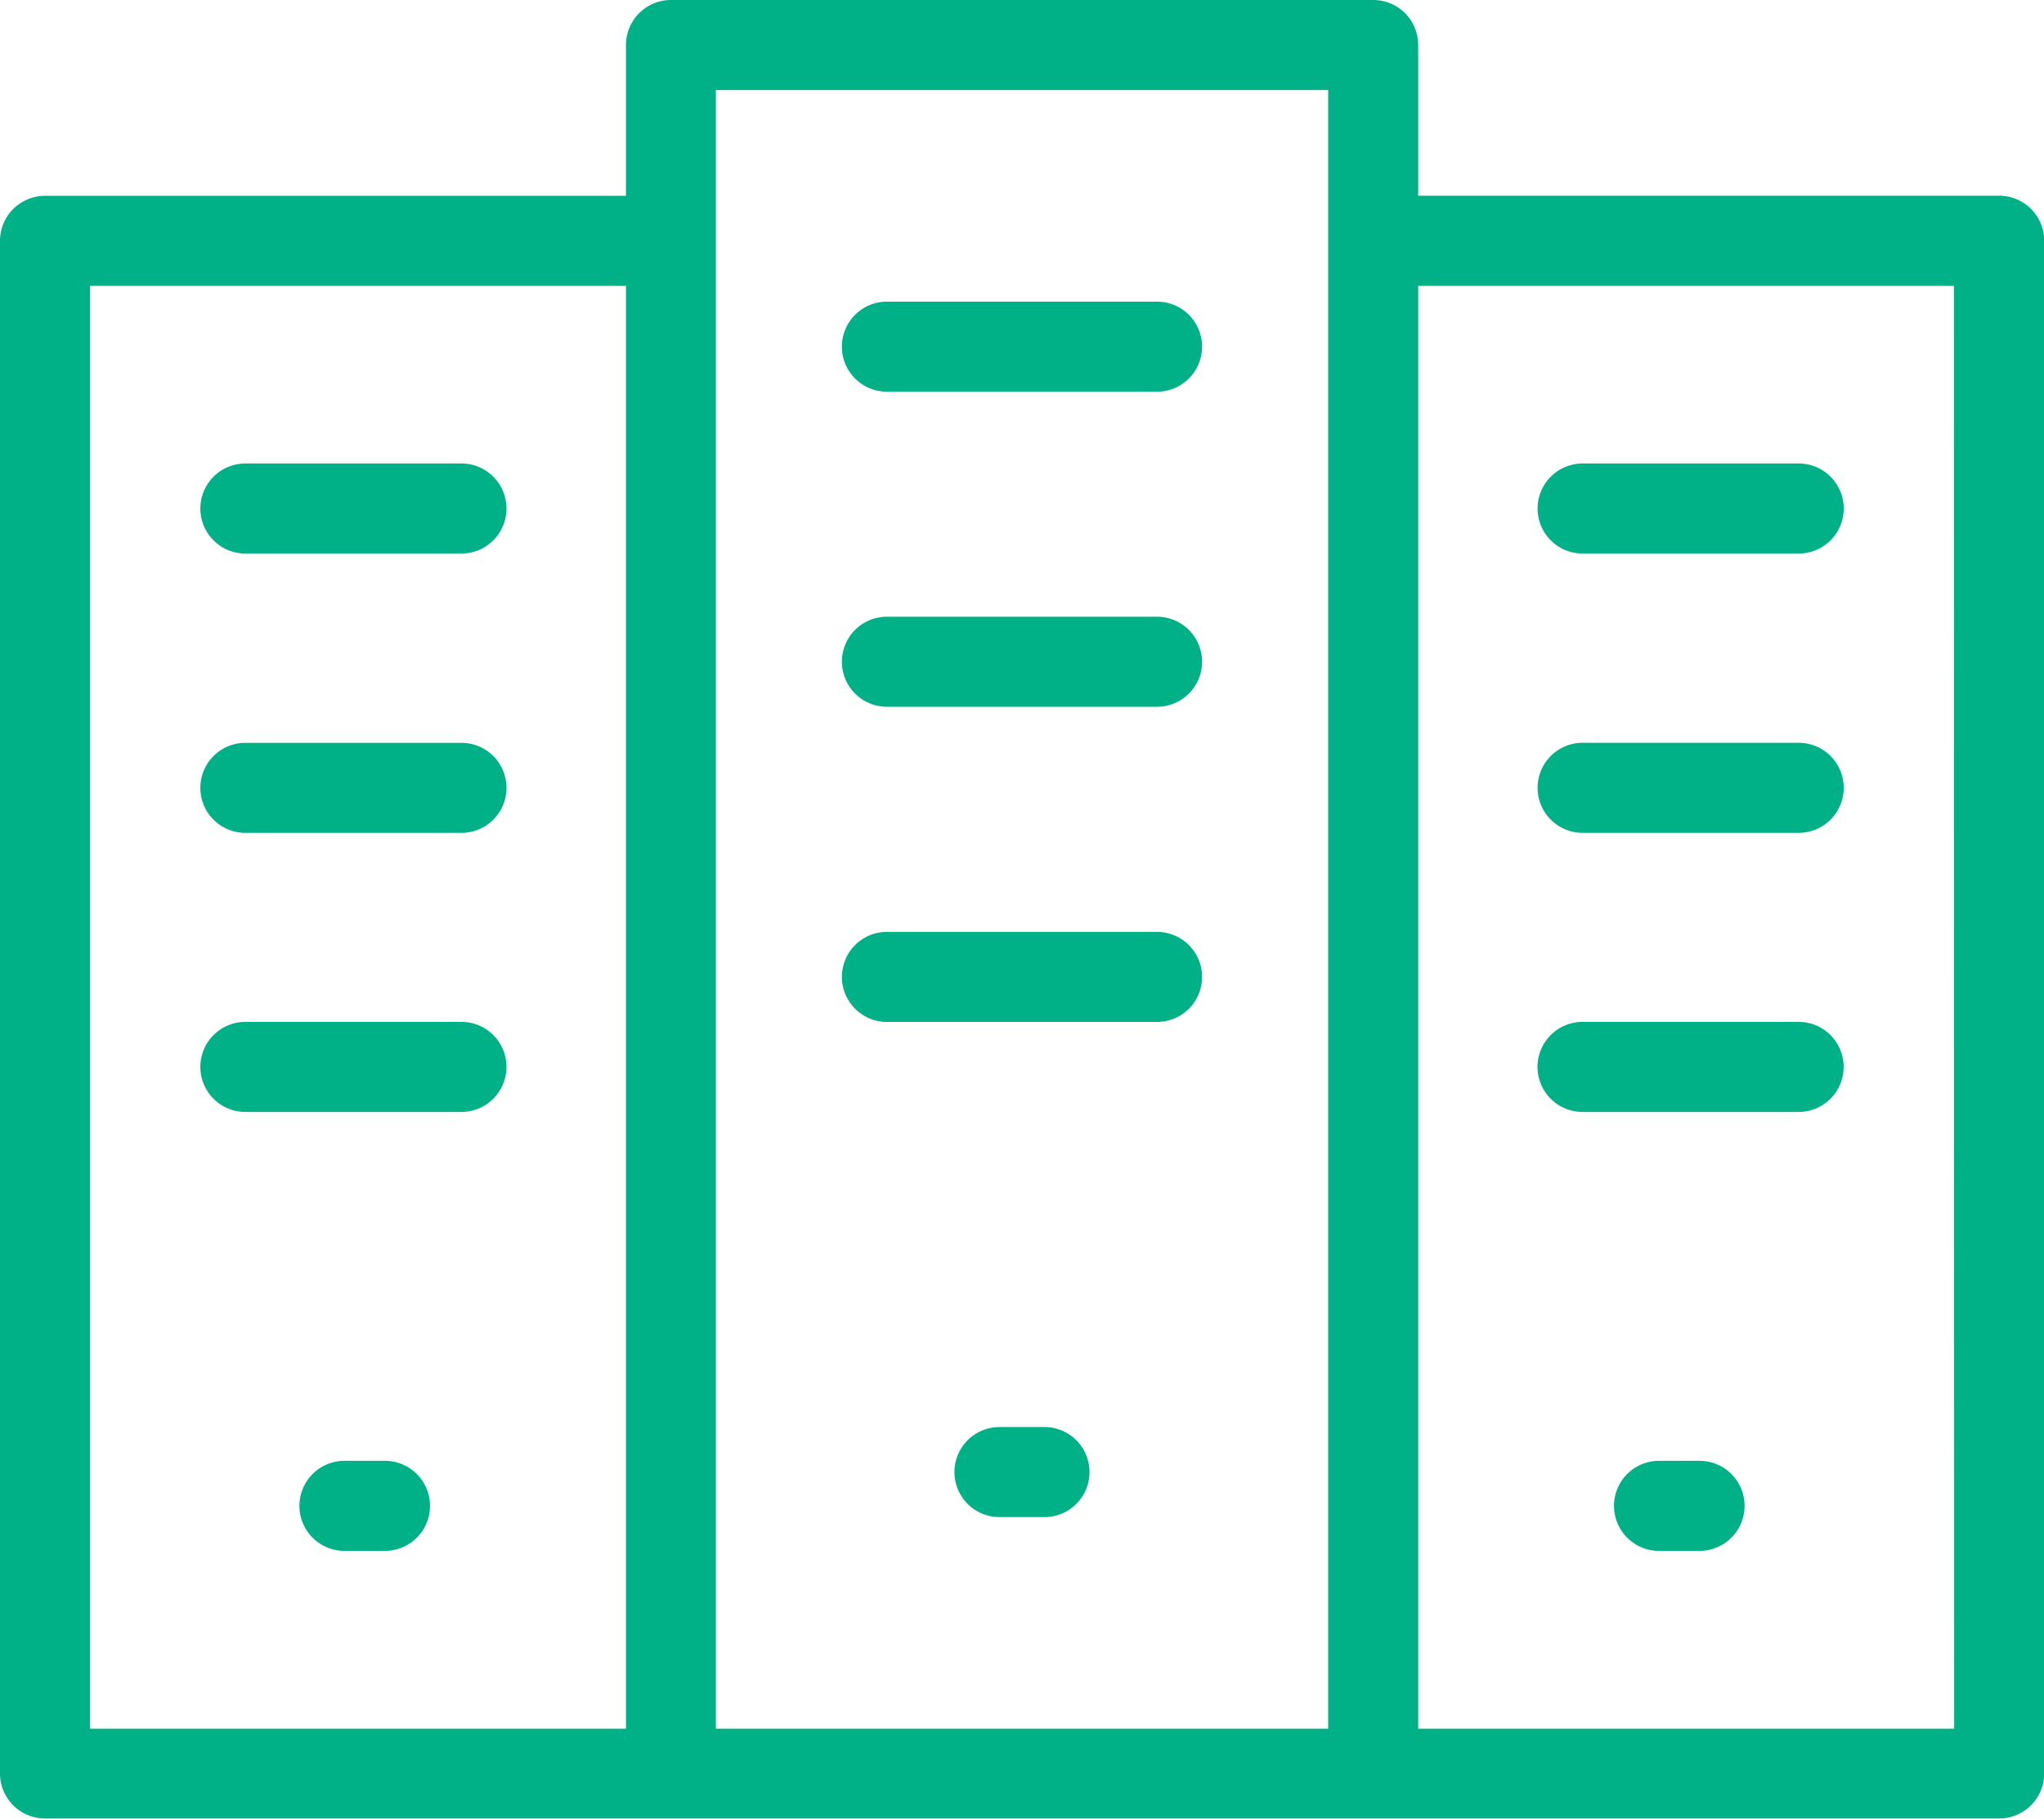
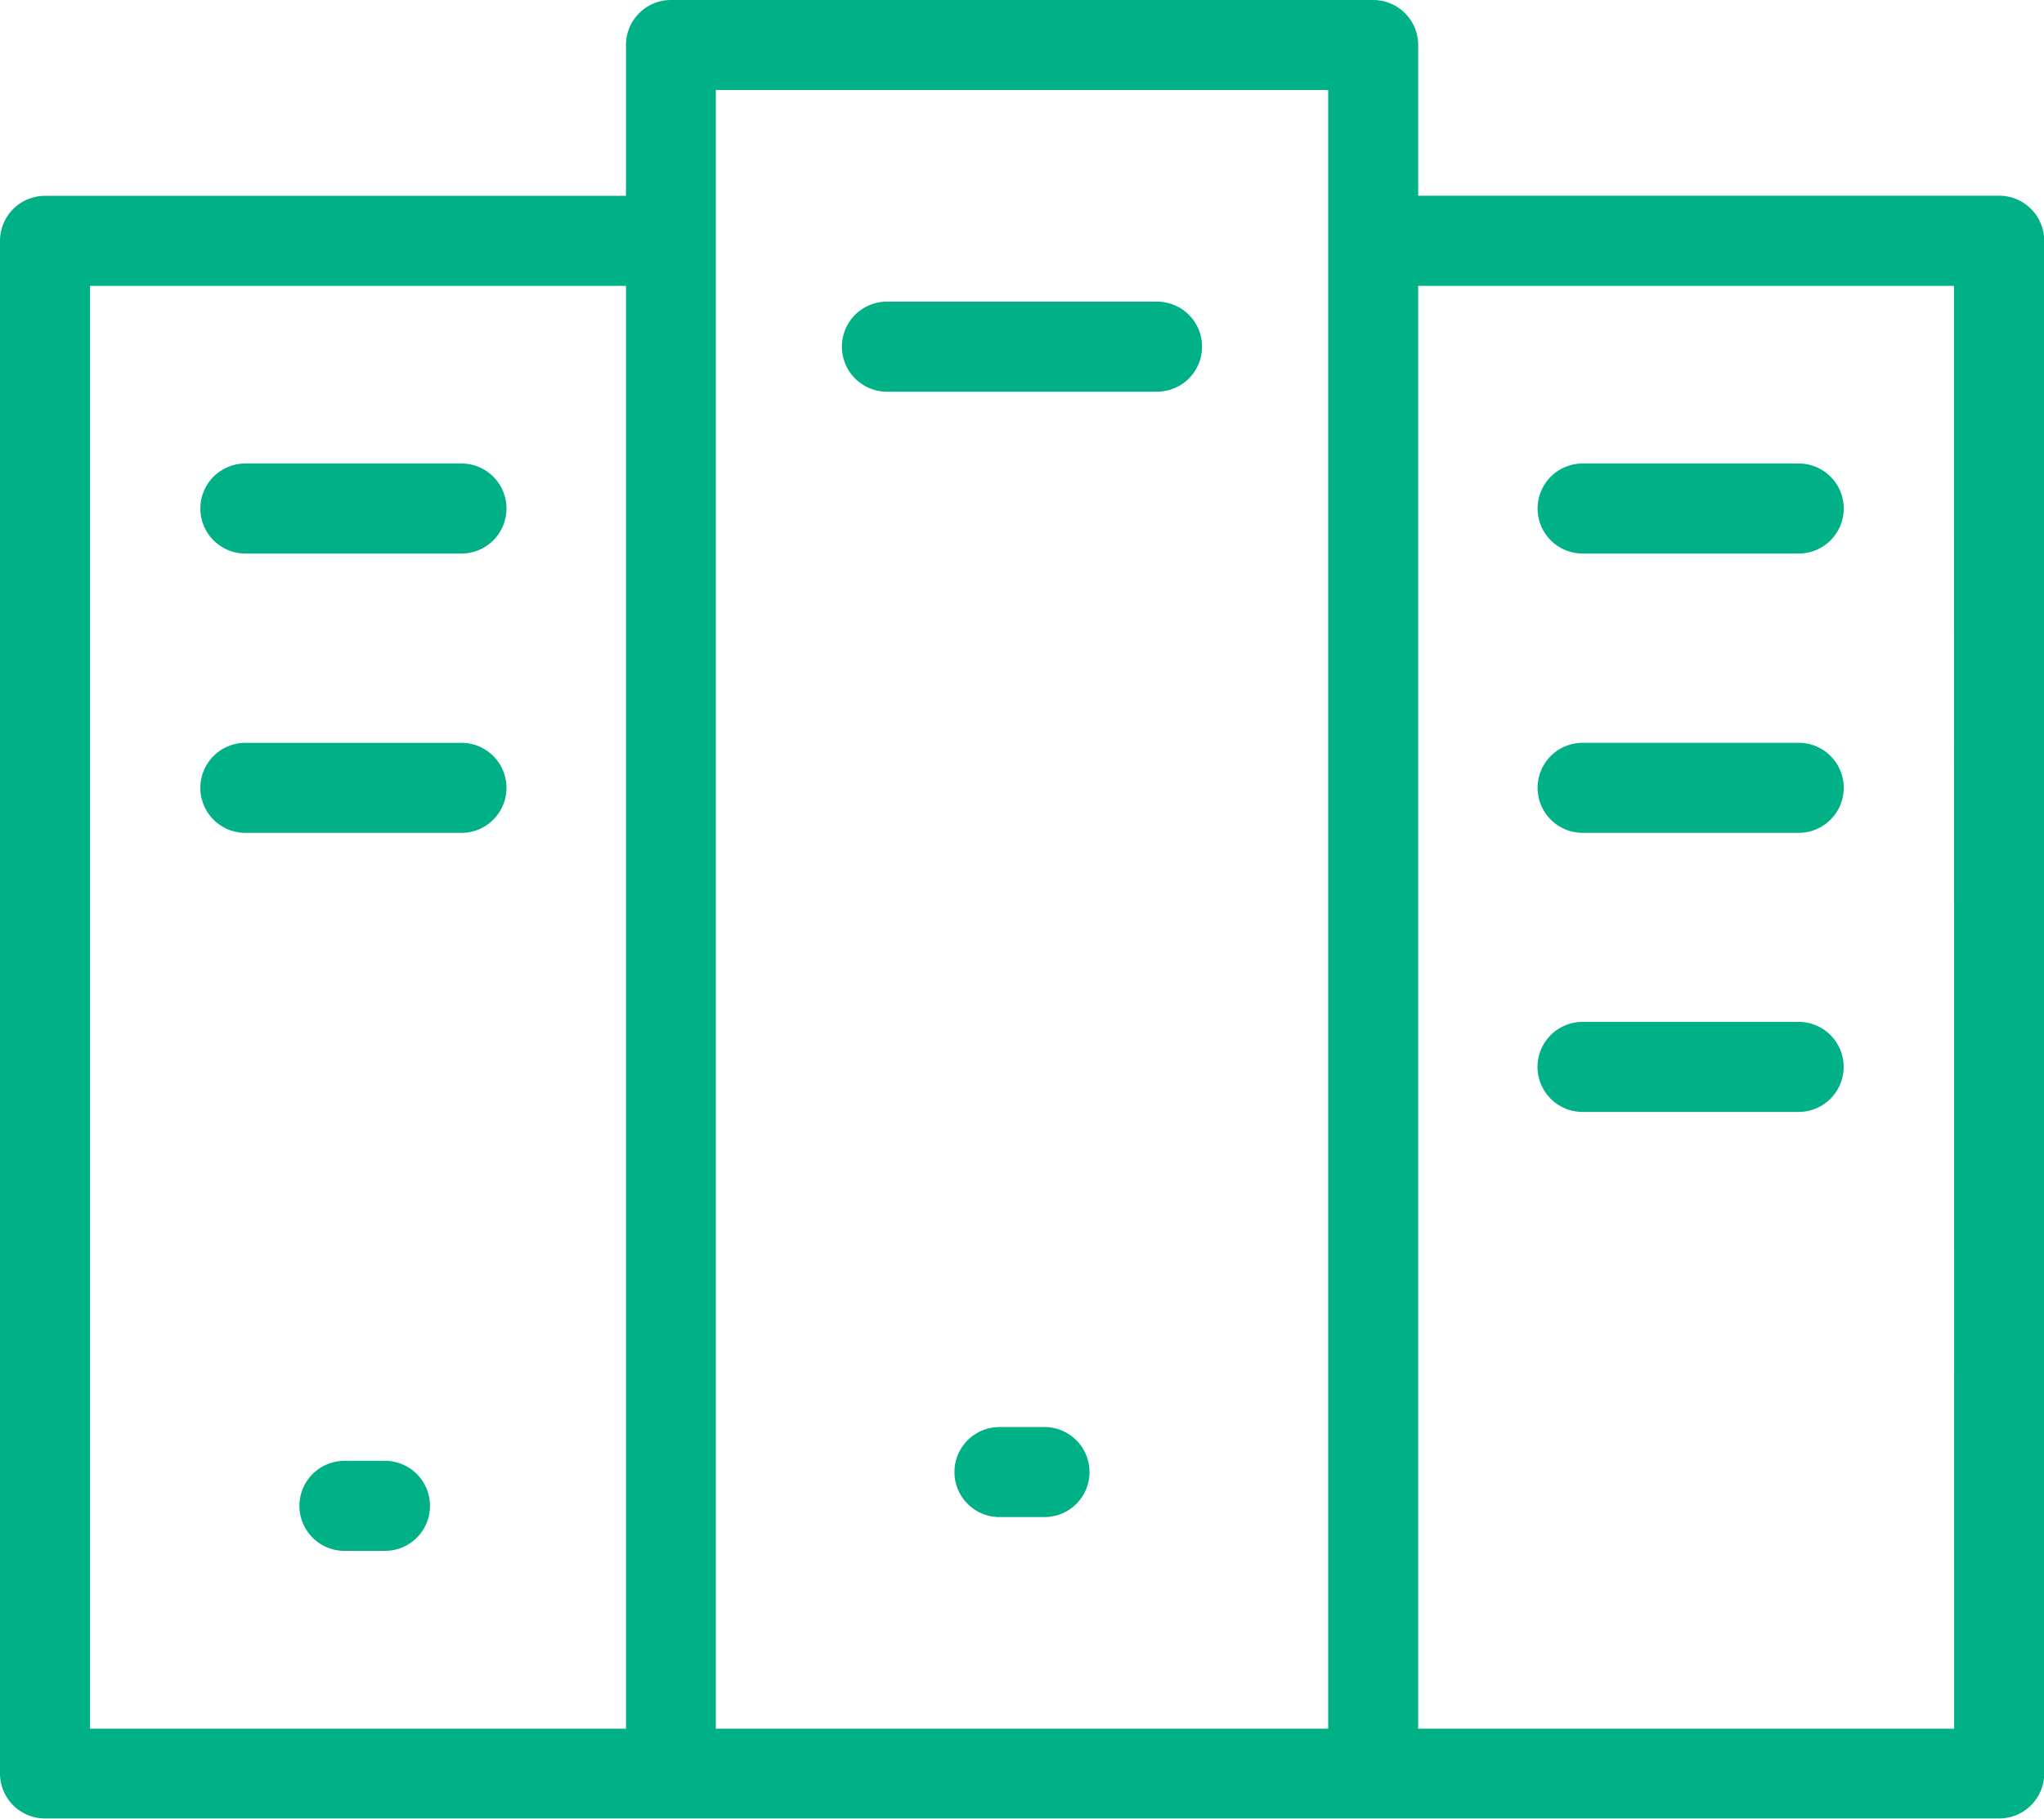
<svg xmlns="http://www.w3.org/2000/svg" id="Group_18279" data-name="Group 18279" width="50.939" height="45.329" viewBox="0 0 50.939 45.329">
  <defs>
    <clipPath id="clip-path">
      <rect id="Rectangle_7579" data-name="Rectangle 7579" width="50.939" height="45.329" fill="#00b087" />
    </clipPath>
  </defs>
  <g id="Group_18278" data-name="Group 18278" clip-path="url(#clip-path)">
    <path id="Path_12239" data-name="Path 12239" d="M34.221,0h-17.5A1.122,1.122,0,0,0,15.6,1.122V4.881H1.122A1.122,1.122,0,0,0,0,6v38.2a1.121,1.121,0,0,0,1.122,1.122h48.7a1.121,1.121,0,0,0,1.122-1.122V6a1.122,1.122,0,0,0-1.122-1.122H35.343V1.122A1.121,1.121,0,0,0,34.221,0ZM2.244,7.125H15.6v35.96H2.244ZM33.1,43.085H17.84V2.244H33.1Zm15.6,0H35.343V7.125H48.695Z" transform="translate(0 0)" fill="#00b087" />
    <path id="Path_12240" data-name="Path 12240" d="M210.561,77.285h6.732a1.122,1.122,0,0,0,0-2.244h-6.732a1.122,1.122,0,1,0,0,2.244" transform="translate(-188.458 -67.523)" fill="#00b087" />
-     <path id="Path_12241" data-name="Path 12241" d="M210.561,155.681h6.732a1.122,1.122,0,0,0,0-2.244h-6.732a1.122,1.122,0,0,0,0,2.244" transform="translate(-188.458 -138.066)" fill="#00b087" />
-     <path id="Path_12242" data-name="Path 12242" d="M210.561,234.085h6.732a1.122,1.122,0,1,0,0-2.244h-6.732a1.122,1.122,0,1,0,0,2.244" transform="translate(-188.458 -208.615)" fill="#00b087" />
    <path id="Path_12243" data-name="Path 12243" d="M239.68,355.039h-1.122a1.122,1.122,0,0,0,0,2.244h1.122a1.122,1.122,0,0,0,0-2.244" transform="translate(-213.65 -319.472)" fill="#00b087" />
    <path id="Path_12244" data-name="Path 12244" d="M50.961,117.6h5.385a1.122,1.122,0,1,0,0-2.244H50.961a1.122,1.122,0,1,0,0,2.244Z" transform="translate(-44.846 -103.804)" fill="#00b087" />
    <path id="Path_12245" data-name="Path 12245" d="M56.348,184.8H50.963a1.122,1.122,0,0,0,0,2.244h5.385a1.122,1.122,0,1,0,0-2.244Z" transform="translate(-44.848 -166.286)" fill="#00b087" />
-     <path id="Path_12246" data-name="Path 12246" d="M56.348,254.239H50.963a1.122,1.122,0,0,0,0,2.244h5.385a1.122,1.122,0,1,0,0-2.244Z" transform="translate(-44.848 -228.77)" fill="#00b087" />
    <path id="Path_12247" data-name="Path 12247" d="M76.609,363.439H75.6a1.122,1.122,0,1,0,0,2.244h1.01a1.122,1.122,0,0,0,0-2.244" transform="translate(-67.016 -327.03)" fill="#00b087" />
    <path id="Path_12248" data-name="Path 12248" d="M383.6,117.6h5.385a1.122,1.122,0,0,0,0-2.244H383.6a1.122,1.122,0,1,0,0,2.244Z" transform="translate(-344.159 -103.804)" fill="#00b087" />
    <path id="Path_12249" data-name="Path 12249" d="M383.6,187.041h5.385a1.122,1.122,0,0,0,0-2.244H383.6a1.122,1.122,0,1,0,0,2.244Z" transform="translate(-344.159 -166.284)" fill="#00b087" />
    <path id="Path_12250" data-name="Path 12250" d="M388.985,254.239H383.6a1.122,1.122,0,1,0,0,2.244h5.385a1.122,1.122,0,0,0,0-2.244Z" transform="translate(-344.161 -228.77)" fill="#00b087" />
-     <path id="Path_12251" data-name="Path 12251" d="M403.652,363.439h-1.01a1.122,1.122,0,0,0,0,2.244h1.01a1.122,1.122,0,1,0,0-2.244" transform="translate(-361.297 -327.03)" fill="#00b087" />
  </g>
</svg>